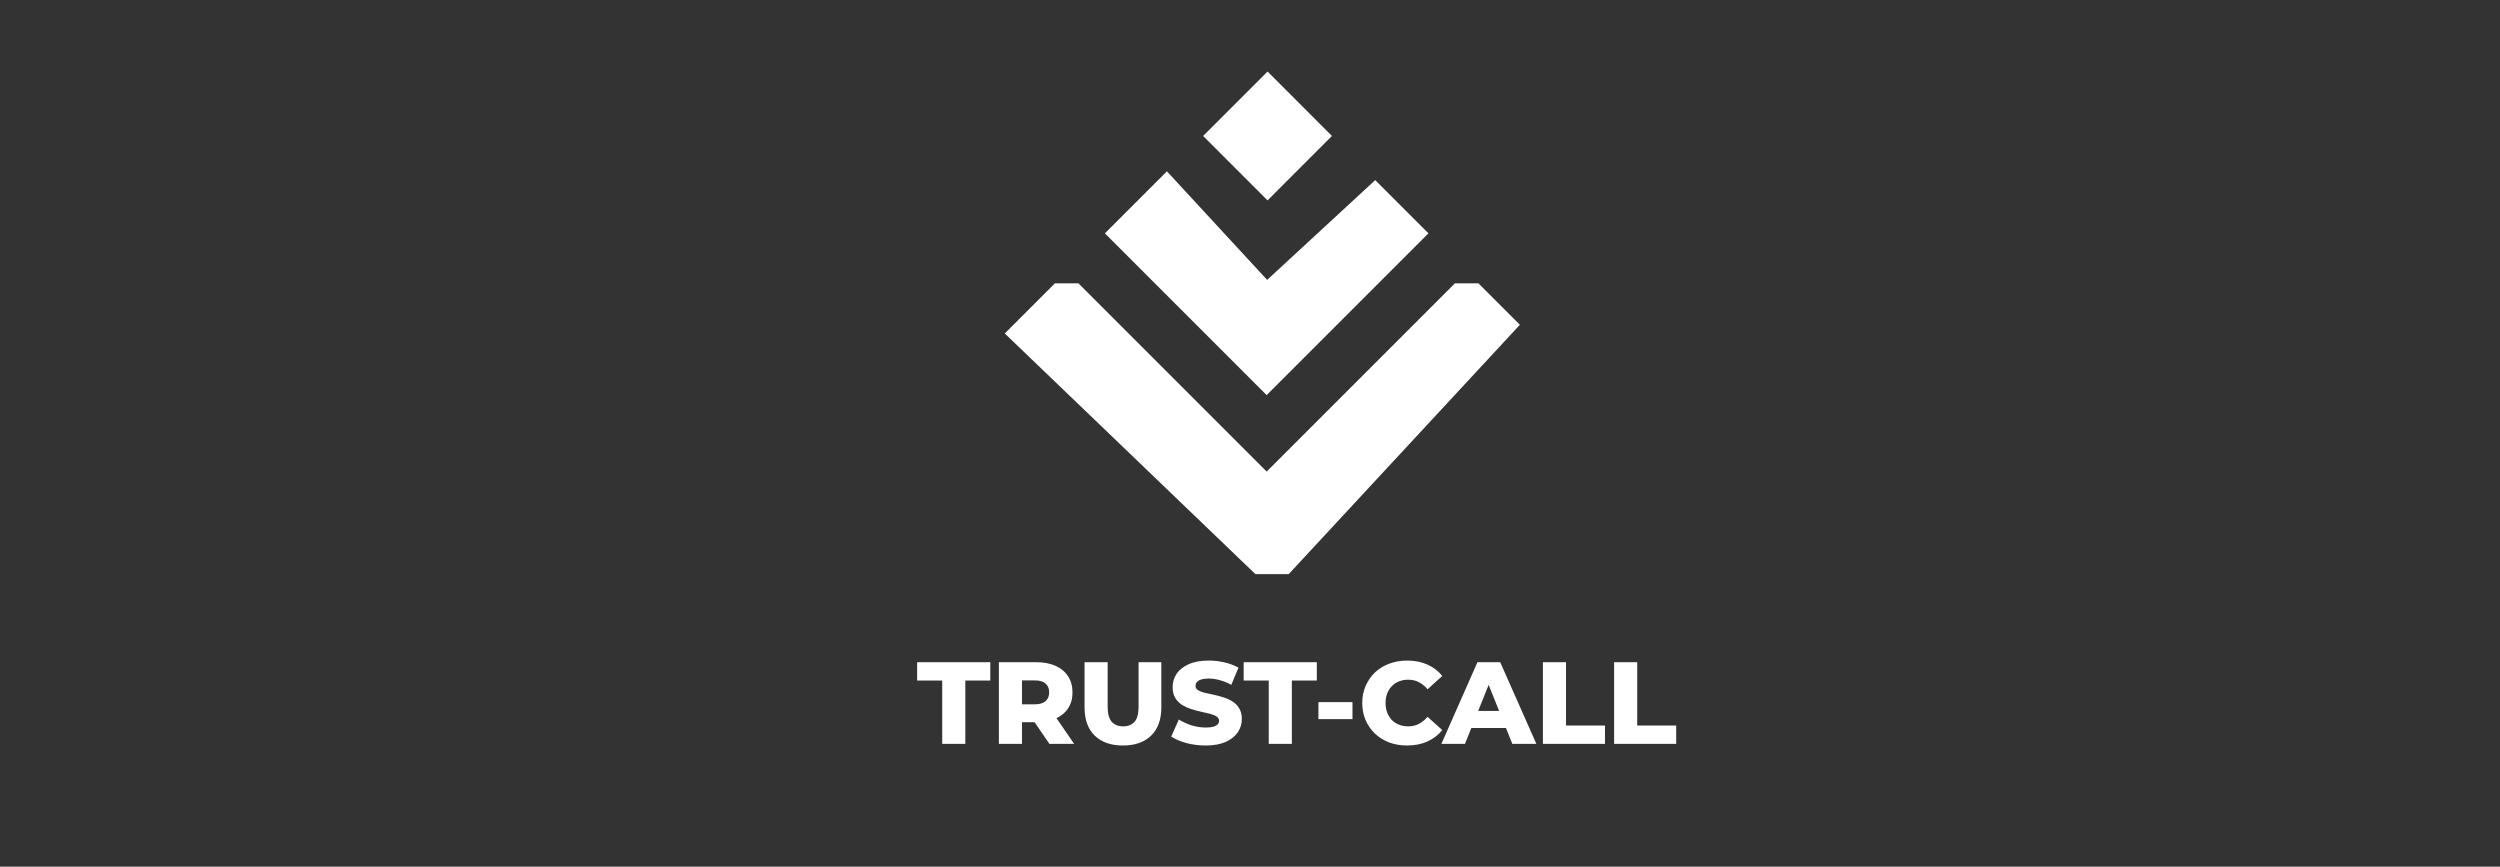
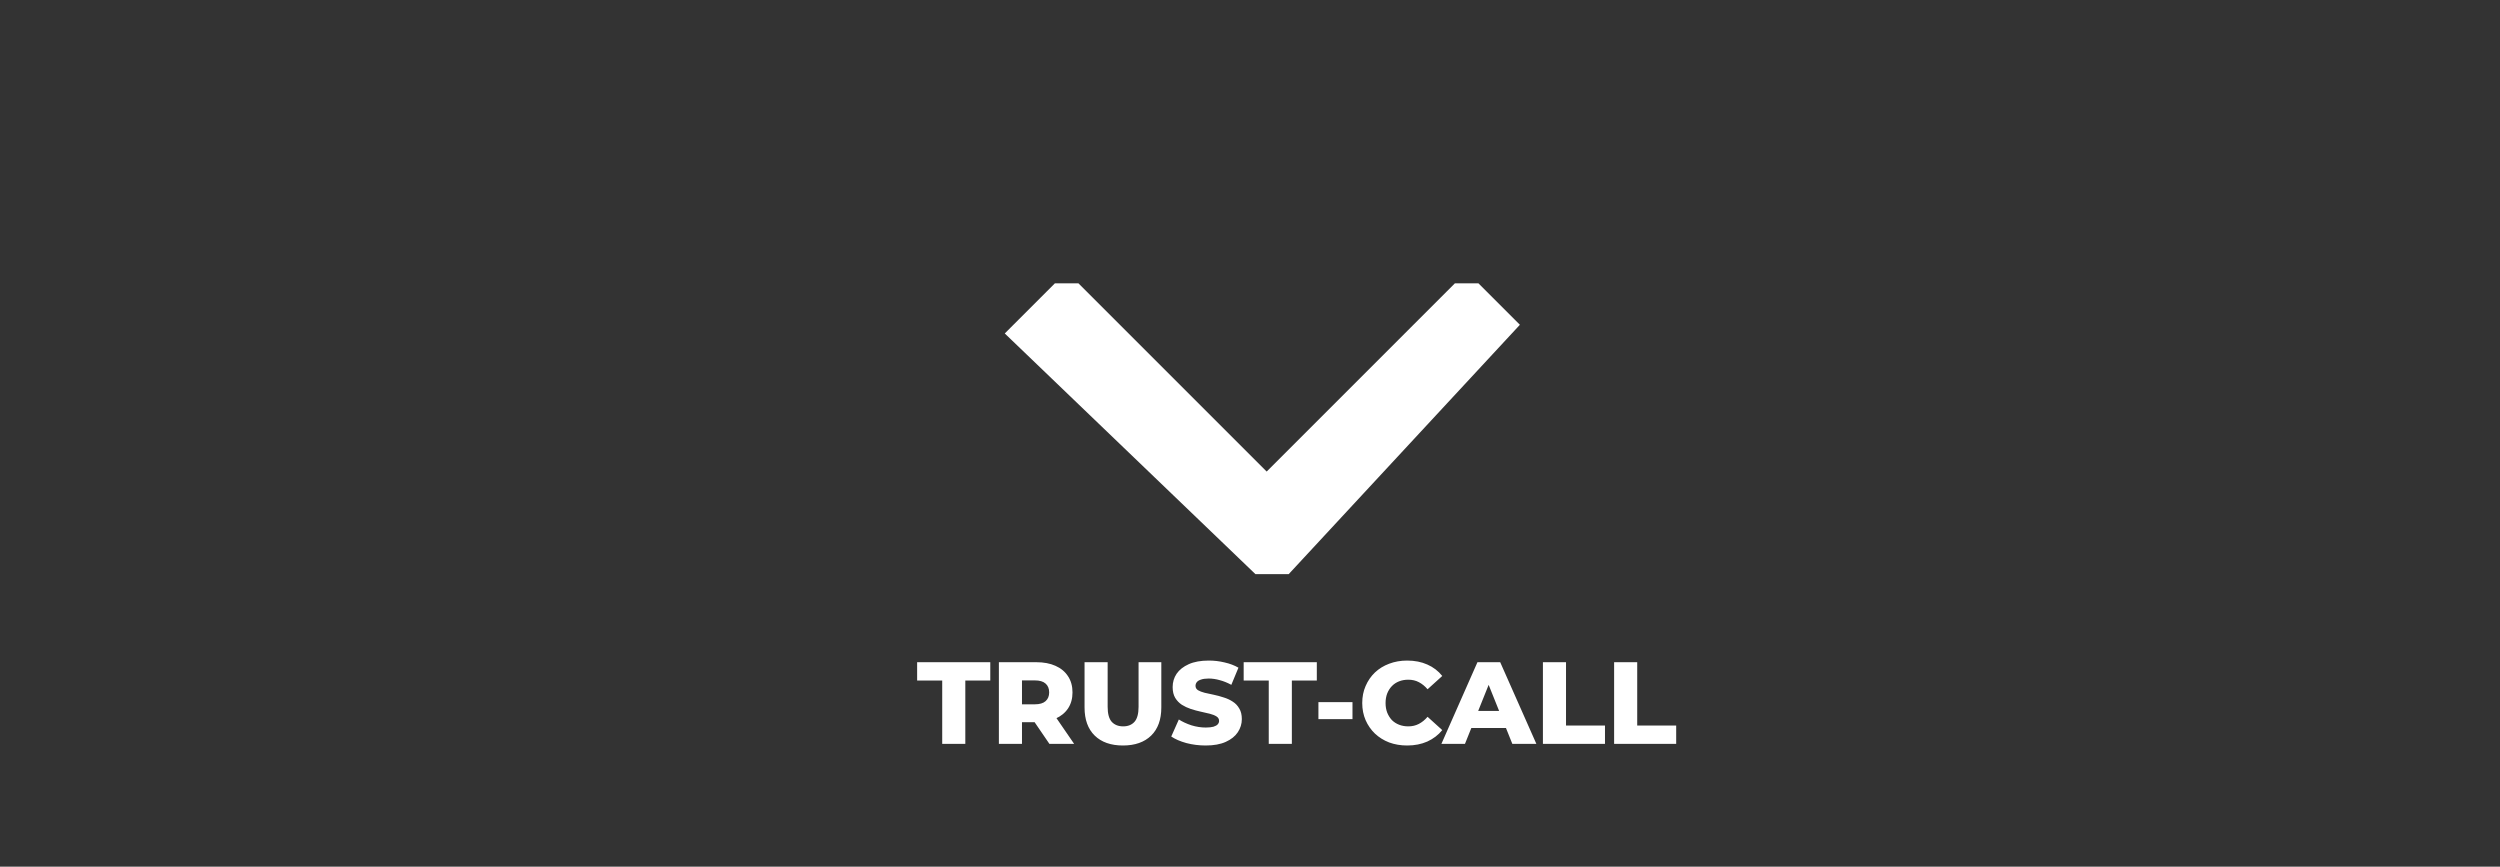
<svg xmlns="http://www.w3.org/2000/svg" width="150" height="52" viewBox="0 0 150 52" fill="none">
  <rect x="0" y="0" width="150" height="52" fill="#333333" stroke="none" />
  <path d="M56.533 44.632V40.831H55.028V39.732H59.417V40.831H57.919V44.632H56.533ZM59.933 44.632V39.732H62.173C62.621 39.732 63.006 39.804 63.328 39.949C63.655 40.093 63.907 40.303 64.084 40.579C64.262 40.849 64.35 41.171 64.35 41.545C64.35 41.913 64.262 42.233 64.084 42.504C63.907 42.77 63.655 42.975 63.328 43.12C63.006 43.26 62.621 43.33 62.173 43.33H60.703L61.319 42.749V44.632H59.933ZM62.964 44.632L61.746 42.847H63.223L64.448 44.632H62.964ZM61.319 42.896L60.703 42.259H62.089C62.379 42.259 62.593 42.196 62.733 42.07C62.878 41.944 62.95 41.769 62.95 41.545C62.95 41.316 62.878 41.139 62.733 41.013C62.593 40.887 62.379 40.824 62.089 40.824H60.703L61.319 40.187V42.896ZM67.376 44.73C66.653 44.73 66.088 44.531 65.682 44.135C65.276 43.738 65.073 43.176 65.073 42.448V39.732H66.459V42.406C66.459 42.826 66.541 43.127 66.704 43.309C66.872 43.491 67.101 43.582 67.39 43.582C67.679 43.582 67.906 43.491 68.069 43.309C68.232 43.127 68.314 42.826 68.314 42.406V39.732H69.679V42.448C69.679 43.176 69.476 43.738 69.07 44.135C68.664 44.531 68.099 44.73 67.376 44.73ZM72.34 44.73C71.939 44.73 71.551 44.681 71.178 44.583C70.809 44.48 70.508 44.349 70.275 44.191L70.73 43.169C70.949 43.309 71.201 43.425 71.486 43.519C71.775 43.607 72.062 43.652 72.347 43.652C72.538 43.652 72.692 43.635 72.809 43.603C72.926 43.565 73.01 43.519 73.061 43.463C73.117 43.402 73.145 43.332 73.145 43.253C73.145 43.141 73.094 43.052 72.991 42.987C72.888 42.921 72.755 42.868 72.592 42.826C72.429 42.784 72.247 42.742 72.046 42.7C71.85 42.658 71.652 42.604 71.451 42.539C71.255 42.473 71.075 42.389 70.912 42.287C70.749 42.179 70.616 42.042 70.513 41.874C70.41 41.701 70.359 41.484 70.359 41.223C70.359 40.929 70.438 40.663 70.597 40.425C70.76 40.187 71.003 39.995 71.325 39.851C71.647 39.706 72.048 39.634 72.529 39.634C72.851 39.634 73.166 39.671 73.474 39.746C73.787 39.816 74.064 39.921 74.307 40.061L73.88 41.09C73.647 40.964 73.416 40.87 73.187 40.81C72.958 40.744 72.737 40.712 72.522 40.712C72.331 40.712 72.177 40.733 72.06 40.775C71.943 40.812 71.859 40.863 71.808 40.929C71.757 40.994 71.731 41.069 71.731 41.153C71.731 41.26 71.78 41.346 71.878 41.412C71.981 41.472 72.114 41.524 72.277 41.566C72.445 41.603 72.627 41.643 72.823 41.685C73.024 41.727 73.222 41.78 73.418 41.846C73.619 41.906 73.801 41.99 73.964 42.098C74.127 42.2 74.258 42.338 74.356 42.511C74.459 42.679 74.51 42.891 74.51 43.148C74.51 43.432 74.428 43.696 74.265 43.939C74.106 44.177 73.866 44.368 73.544 44.513C73.227 44.657 72.825 44.73 72.34 44.73ZM76.125 44.632V40.831H74.62V39.732H79.009V40.831H77.511V44.632H76.125ZM79.105 43.148V42.126H81.149V43.148H79.105ZM84.429 44.73C84.042 44.73 83.682 44.669 83.351 44.548C83.024 44.422 82.74 44.244 82.497 44.016C82.259 43.787 82.072 43.519 81.937 43.211C81.802 42.898 81.734 42.555 81.734 42.182C81.734 41.808 81.802 41.468 81.937 41.16C82.072 40.847 82.259 40.576 82.497 40.348C82.74 40.119 83.024 39.944 83.351 39.823C83.682 39.697 84.042 39.634 84.429 39.634C84.882 39.634 85.285 39.713 85.64 39.872C85.999 40.03 86.298 40.259 86.536 40.558L85.654 41.356C85.495 41.169 85.32 41.027 85.129 40.929C84.942 40.831 84.732 40.782 84.499 40.782C84.298 40.782 84.114 40.814 83.946 40.88C83.778 40.945 83.633 41.041 83.512 41.167C83.395 41.288 83.302 41.435 83.232 41.608C83.167 41.78 83.134 41.972 83.134 42.182C83.134 42.392 83.167 42.583 83.232 42.756C83.302 42.928 83.395 43.078 83.512 43.204C83.633 43.325 83.778 43.418 83.946 43.484C84.114 43.549 84.298 43.582 84.499 43.582C84.732 43.582 84.942 43.533 85.129 43.435C85.32 43.337 85.495 43.194 85.654 43.008L86.536 43.806C86.298 44.1 85.999 44.328 85.64 44.492C85.285 44.65 84.882 44.73 84.429 44.73ZM86.484 44.632L88.647 39.732H90.012L92.182 44.632H90.74L89.046 40.411H89.592L87.898 44.632H86.484ZM87.667 43.68L88.024 42.658H90.418L90.775 43.68H87.667ZM92.575 44.632V39.732H93.961V43.533H96.299V44.632H92.575ZM96.847 44.632V39.732H98.233V43.533H100.571V44.632H96.847Z" fill="white" />
-   <path d="M72.895 8.158L76.053 5L79.21 8.158L76.053 11.316L72.895 8.158Z" fill="white" stroke="white" />
-   <path d="M76 17.5L70 11L68.5 12.5L67 14L76 23L85 14L83.5 12.5L82.5 11.5L76 17.5Z" fill="white" />
  <path d="M76 29L64.5 17.5H63.5L61 20L75.526 33.947H77.105L90.5 19.5L88.5 17.5H87.5L76 29Z" fill="white" />
-   <path d="M76 17.5L70 11L68.5 12.5L67 14L76 23L85 14L83.5 12.5L82.5 11.5L76 17.5Z" stroke="white" />
  <path d="M76 29L64.5 17.5H63.5L61 20L75.526 33.947H77.105L90.5 19.5L88.5 17.5H87.5L76 29Z" stroke="white" />
</svg>